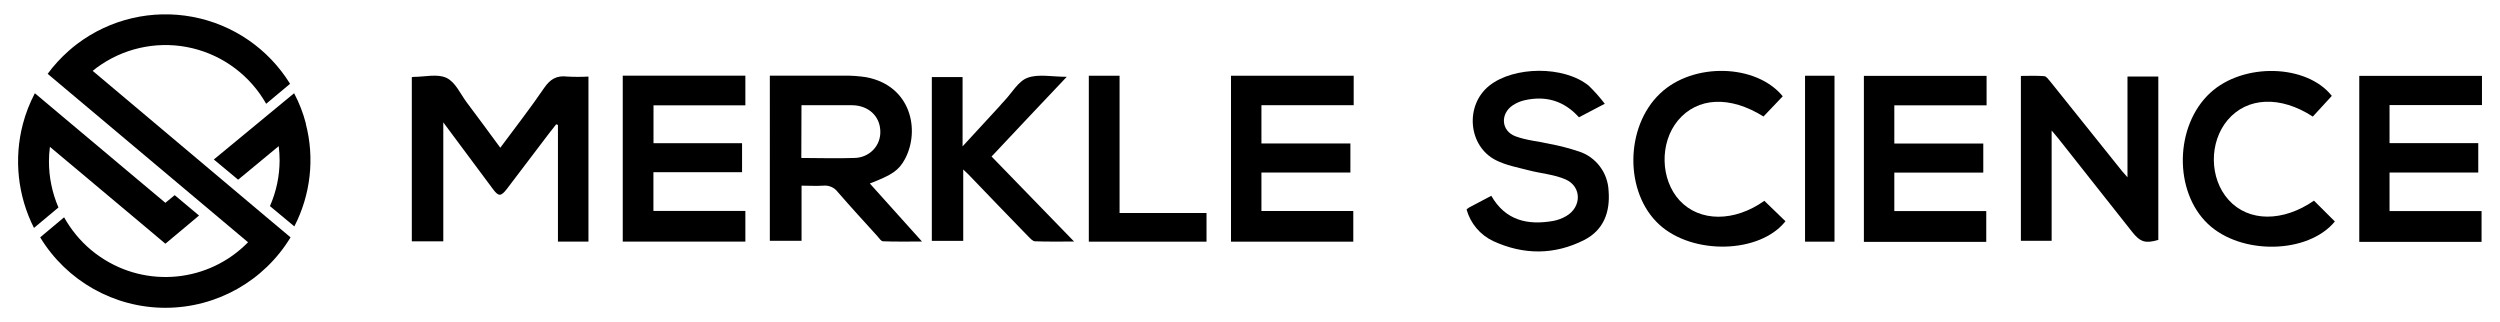
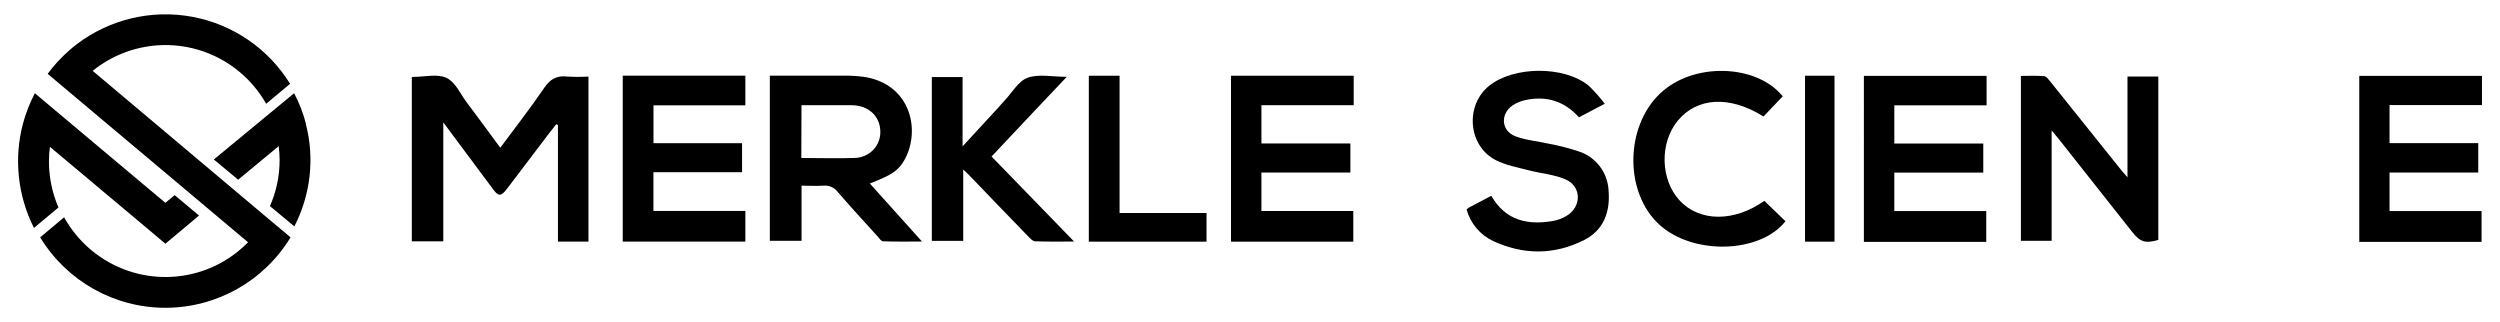
<svg xmlns="http://www.w3.org/2000/svg" id="Layer_1" version="1.1" viewBox="0 0 310.52 40">
  <path d="M51.15,9.58c.07-.02.15-.03.23-.03,1.37,0,2.95-.41,4.07.12,1.12.53,1.71,1.96,2.5,3.02,1.39,1.84,2.75,3.71,4.19,5.66,1.88-2.54,3.75-4.93,5.45-7.43.75-1.09,1.55-1.57,2.87-1.41.87.05,1.75.05,2.63,0v20.5s-3.79,0-3.79,0v-14.49s-.22-.08-.22-.08c-.3.39-.61.77-.91,1.16-1.73,2.28-3.47,4.56-5.2,6.85-.75.98-1.05.98-1.77,0-2-2.68-3.99-5.36-6.14-8.25v14.78s-3.91,0-3.91,0V9.58Z" />
  <path d="M95.63,9.4c3.1,0,6.12,0,9.18,0,.94-.02,1.87.05,2.79.19,5.56,1.06,6.71,6.57,4.81,10.15-.77,1.43-1.59,1.98-4.37,3.05l3.18,3.54,3.3,3.67c-1.78,0-3.31.03-4.84-.03-.23,0-.47-.37-.67-.6-1.66-1.83-3.34-3.66-4.96-5.53-.41-.55-1.09-.85-1.78-.78-.87.06-1.75,0-2.71,0v6.85s-3.94,0-3.94,0V9.4ZM99.52,19.62c2.26,0,4.41.08,6.56,0,.9,0,1.76-.36,2.38-1,.62-.64.93-1.51.88-2.39-.07-1.84-1.5-3.14-3.5-3.16h-3.43s-2.86,0-2.86,0l-.02,6.56Z" />
  <path d="M254.83,29.91h-3.82s0-20.48,0-20.48c.94,0,1.92-.05,2.9.03.26.02.52.39.73.64,2.99,3.72,5.97,7.44,8.95,11.17.17.21.35.4.66.75v-12.51s3.83,0,3.83,0v20.29c-1.61.47-2.25.27-3.26-1.01l-9.2-11.64c-.21-.26-.43-.5-.79-.94v13.7Z" />
  <path d="M77.35,30.01V9.4s15.23,0,15.23,0v3.68s-11.41,0-11.41,0v4.71s11,0,11,0v3.6s-11.01,0-11.01,0v4.81s11.42,0,11.42,0v3.81s-15.23,0-15.23,0Z" />
  <path d="M168.14,9.41v3.66s-11.46,0-11.46,0v4.75s11.05,0,11.05,0v3.61s-11.05,0-11.05,0v4.78s11.41,0,11.41,0v3.81s-15.19,0-15.19,0V9.41s15.24,0,15.24,0Z" />
  <path d="M246.75,9.42v3.66s-11.46,0-11.46,0v4.75s11.05,0,11.05,0v3.61s-11.05,0-11.05,0v4.78s11.42,0,11.42,0v3.82s-15.2,0-15.2,0V9.42s15.24,0,15.24,0Z" />
  <path d="M296.8,13.05v4.73s11.02,0,11.02,0v3.65s-11.02,0-11.02,0v4.79s11.43,0,11.43,0v3.82s-15.19,0-15.19,0V9.42s15.24,0,15.24,0v3.63s-11.49,0-11.49,0Z" />
  <path d="M199.32,12.89l-3.2,1.68c-1.87-2.07-4.13-2.71-6.75-2.12-.53.12-1.04.34-1.49.64-1.57,1.07-1.42,3.18.36,3.84,1.36.51,2.86.62,4.29.95,1.21.23,2.4.54,3.57.93,2.13.68,3.61,2.64,3.7,4.9.21,2.64-.62,4.87-3.03,6.1-3.71,1.88-7.54,1.87-11.31.13-1.61-.76-2.82-2.19-3.3-3.92.09-.09.19-.17.3-.24.91-.48,1.81-.96,2.77-1.46,1.77,3.08,4.52,3.68,7.7,3.12.57-.11,1.12-.31,1.62-.61,1.91-1.11,1.93-3.65-.08-4.54-1.41-.62-3.02-.73-4.56-1.13-1.38-.36-2.84-.62-4.1-1.26-3.46-1.74-3.89-6.8-.84-9.25,3.05-2.44,9.29-2.51,12.37,0,.71.69,1.38,1.44,1.98,2.23Z" />
  <path d="M115.74,29.93V9.57s3.82,0,3.82,0v8.61c1.64-1.78,3.09-3.35,4.53-4.92.23-.25.43-.51.68-.76.94-.99,1.71-2.42,2.86-2.84,1.36-.5,3.04-.12,4.87-.12-1.65,1.75-3.18,3.36-4.7,4.97-1.52,1.61-3.04,3.23-4.64,4.93l10.25,10.56c-1.8,0-3.32.03-4.85-.03-.27,0-.57-.33-.8-.56-2.49-2.56-4.98-5.14-7.47-7.74-.16-.17-.35-.32-.65-.62v8.87s-3.9,0-3.9,0Z" />
  <path d="M219.13,24.93l2.64,2.55c-3.18,4.03-11.52,4.23-15.68.41-4.33-3.97-4.27-12.12.1-16.27,4.1-3.92,11.96-3.69,15.24.34l-2.39,2.51c-4.17-2.61-8.22-2.41-10.64.51-2.29,2.78-2.17,7.34.23,9.93,2.49,2.67,6.79,2.68,10.52.03Z" />
-   <path d="M287.41,24.92l2.6,2.59c-3.34,4.05-11.66,4.2-15.77.3-4.27-4.05-4.13-12.18.28-16.27,4.14-3.82,12.02-3.56,15.11.37l-2.36,2.57c-4.01-2.61-8.15-2.44-10.58.43-2.33,2.76-2.28,7.26.12,9.92,2.47,2.74,6.73,2.77,10.61.09Z" />
  <path d="M139.06,26.46h10.8s0,3.56,0,3.56h-14.62s0-20.61,0-20.61h3.82s0,17.06,0,17.06Z" />
  <path d="M224.2,9.41h3.66s0,20.61,0,20.61h-3.66s0-20.61,0-20.61Z" />
  <path d="M38,15.37c-.34-1.31-.83-2.59-1.47-3.79l-3.04,2.51-6.93,5.72,3.02,2.51,5.04-4.17c.07.58.11,1.17.11,1.75,0,1.96-.41,3.9-1.2,5.7l3.03,2.52c2.03-3.94,2.54-8.47,1.42-12.75h0Z" />
  <path d="M20.54,25.19l-1.06-.89-4.14-3.47-1.08-.91-6.91-5.8-3.02-2.54c-.64,1.22-1.14,2.5-1.49,3.83-1.13,4.32-.64,8.91,1.38,12.9l3.04-2.54c-.78-1.81-1.18-3.76-1.18-5.72,0-.61.04-1.21.12-1.81l5.04,4.22,1.08.91,4.14,3.47,1.06.89,3.02,2.54,3.04-2.54,1.14-.96-3.02-2.53-1.16.95Z" />
  <path d="M11.51,8.8c.35-.29.72-.56,1.1-.81,3.32-2.2,7.41-2.93,11.29-2,3.88.93,7.19,3.43,9.16,6.9l2.97-2.48c-2.69-4.36-7.09-7.38-12.13-8.32-5.03-.94-10.23.28-14.31,3.36-.36.27-.71.56-1.05.86-.97.86-1.85,1.81-2.62,2.86l24.89,20.92c-4.87,4.98-12.6,5.74-18.35,1.82-.39-.26-.76-.54-1.12-.84-1.37-1.14-2.51-2.53-3.38-4.08l-2.97,2.49c3.3,5.43,9.2,8.75,15.55,8.75s12.25-3.31,15.55-8.75l-2.97-2.49L11.51,8.8Z" />
</svg>